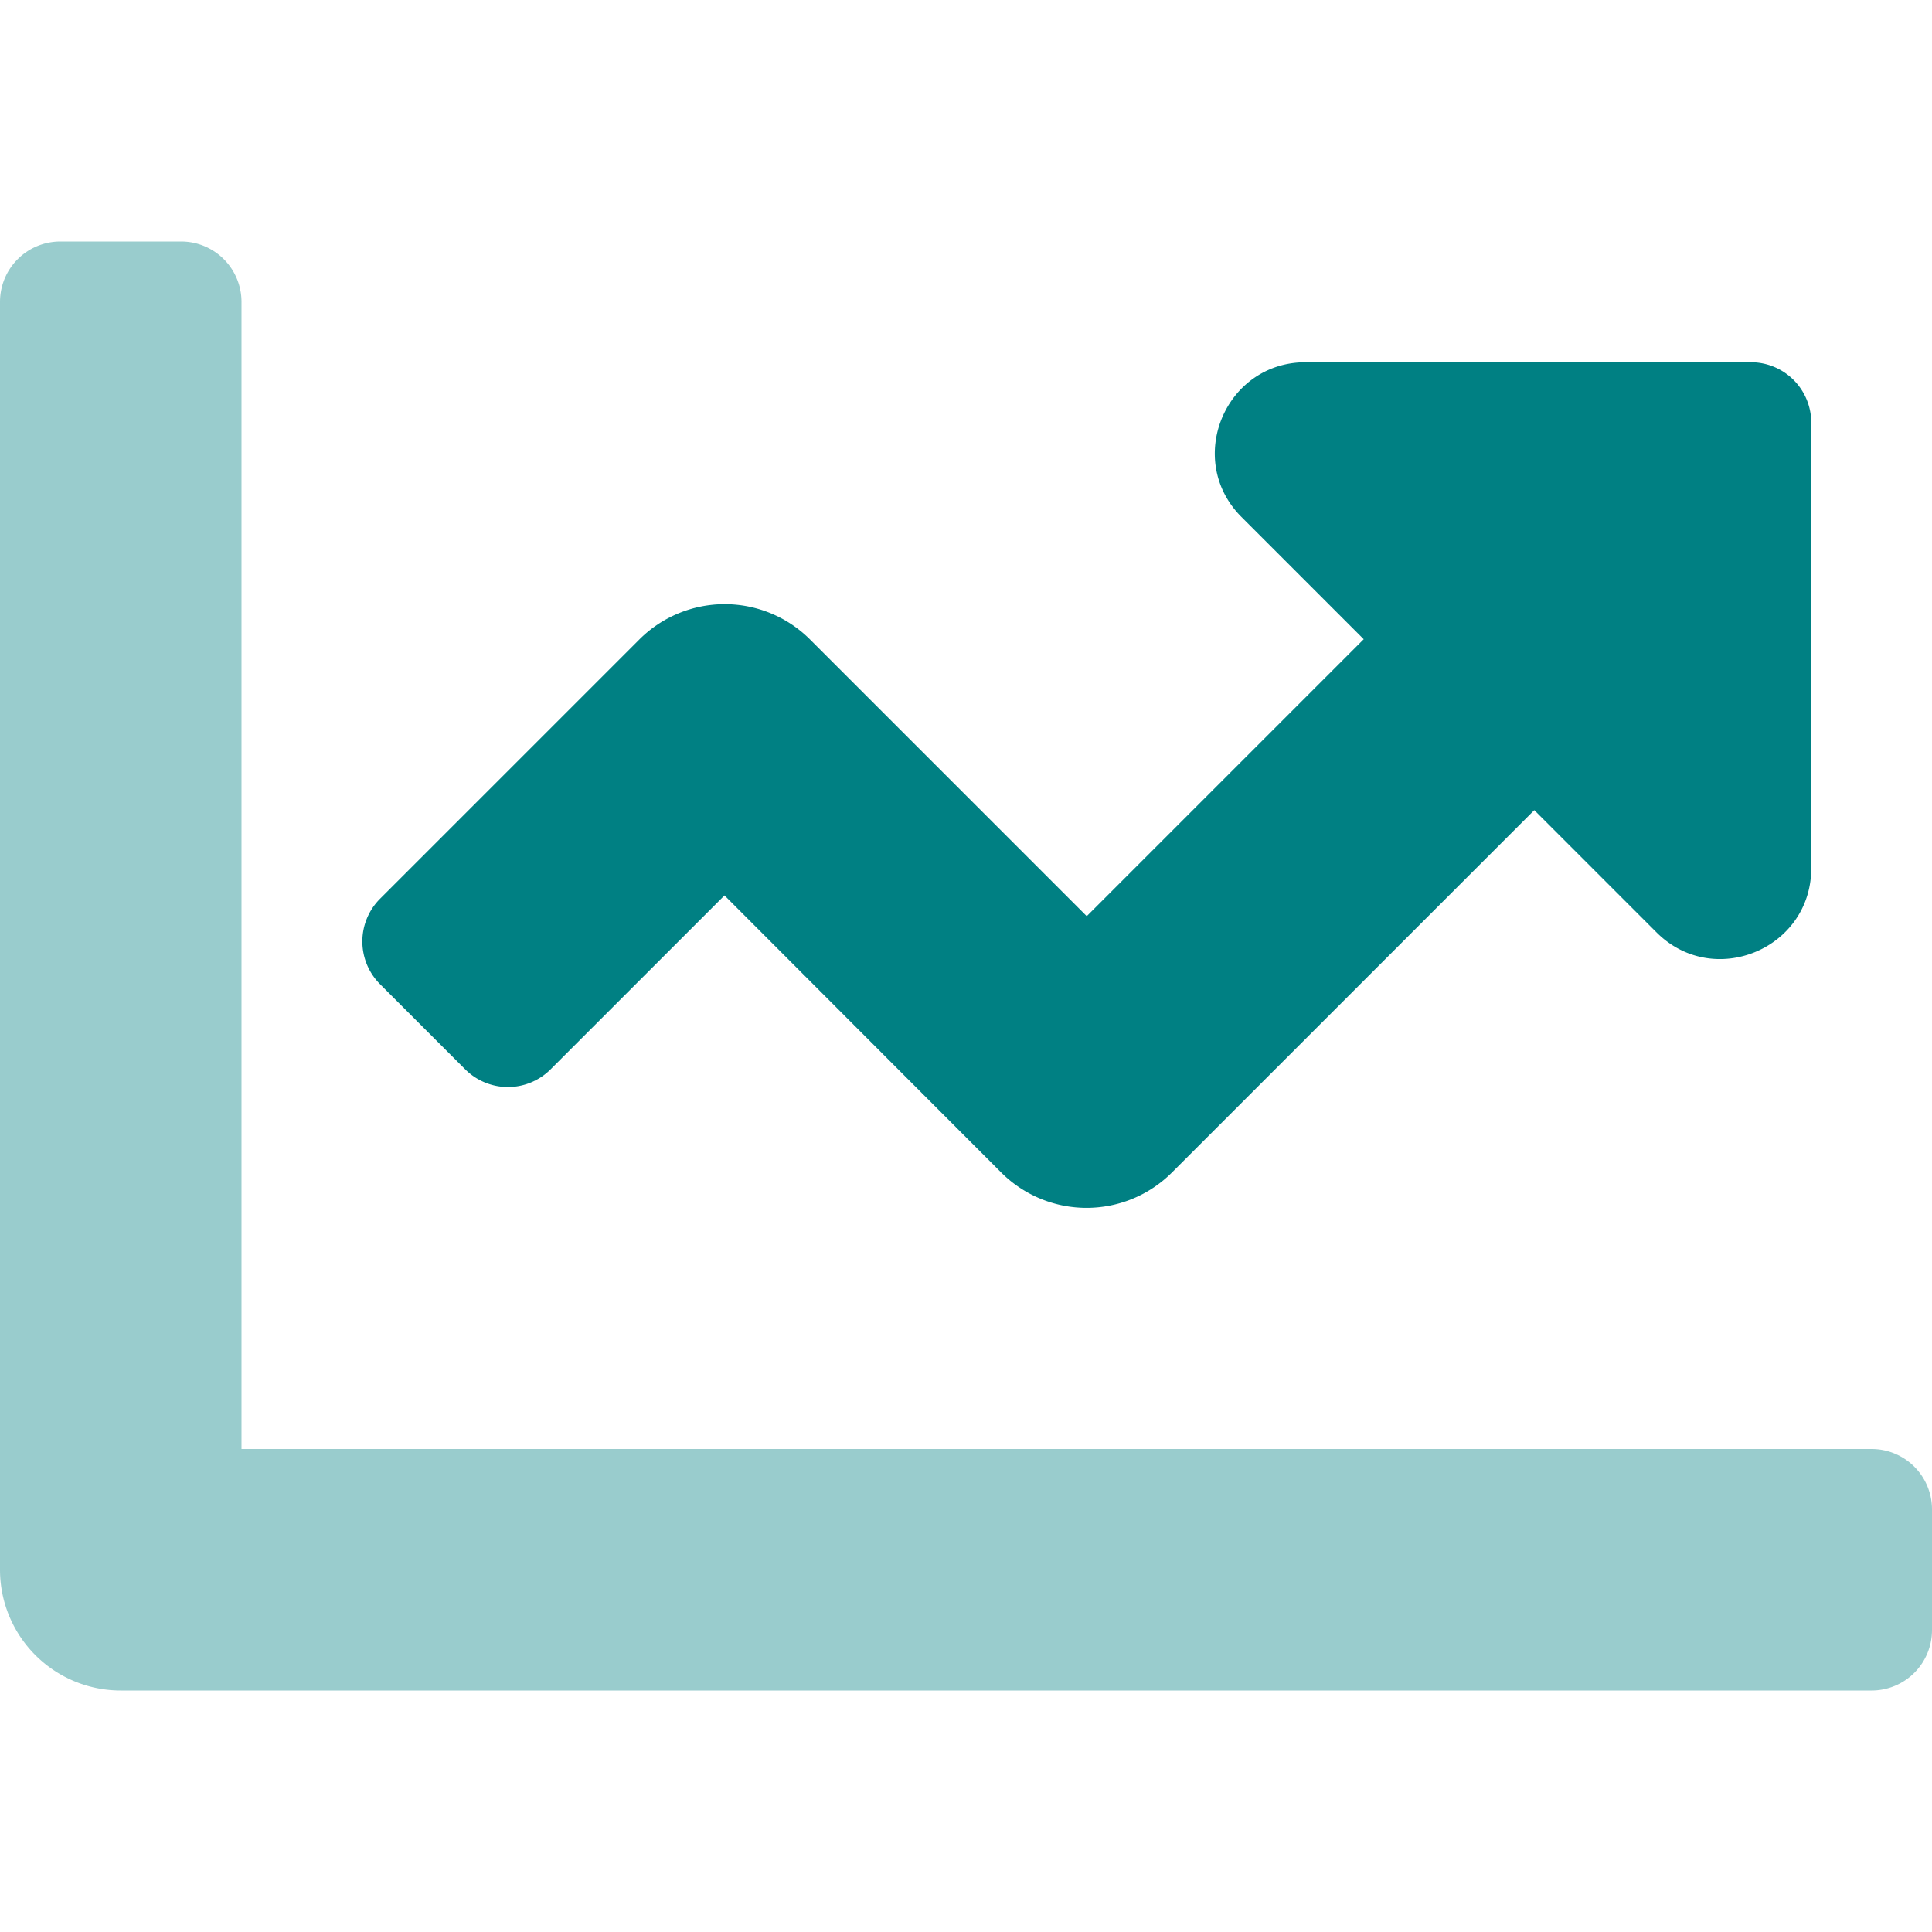
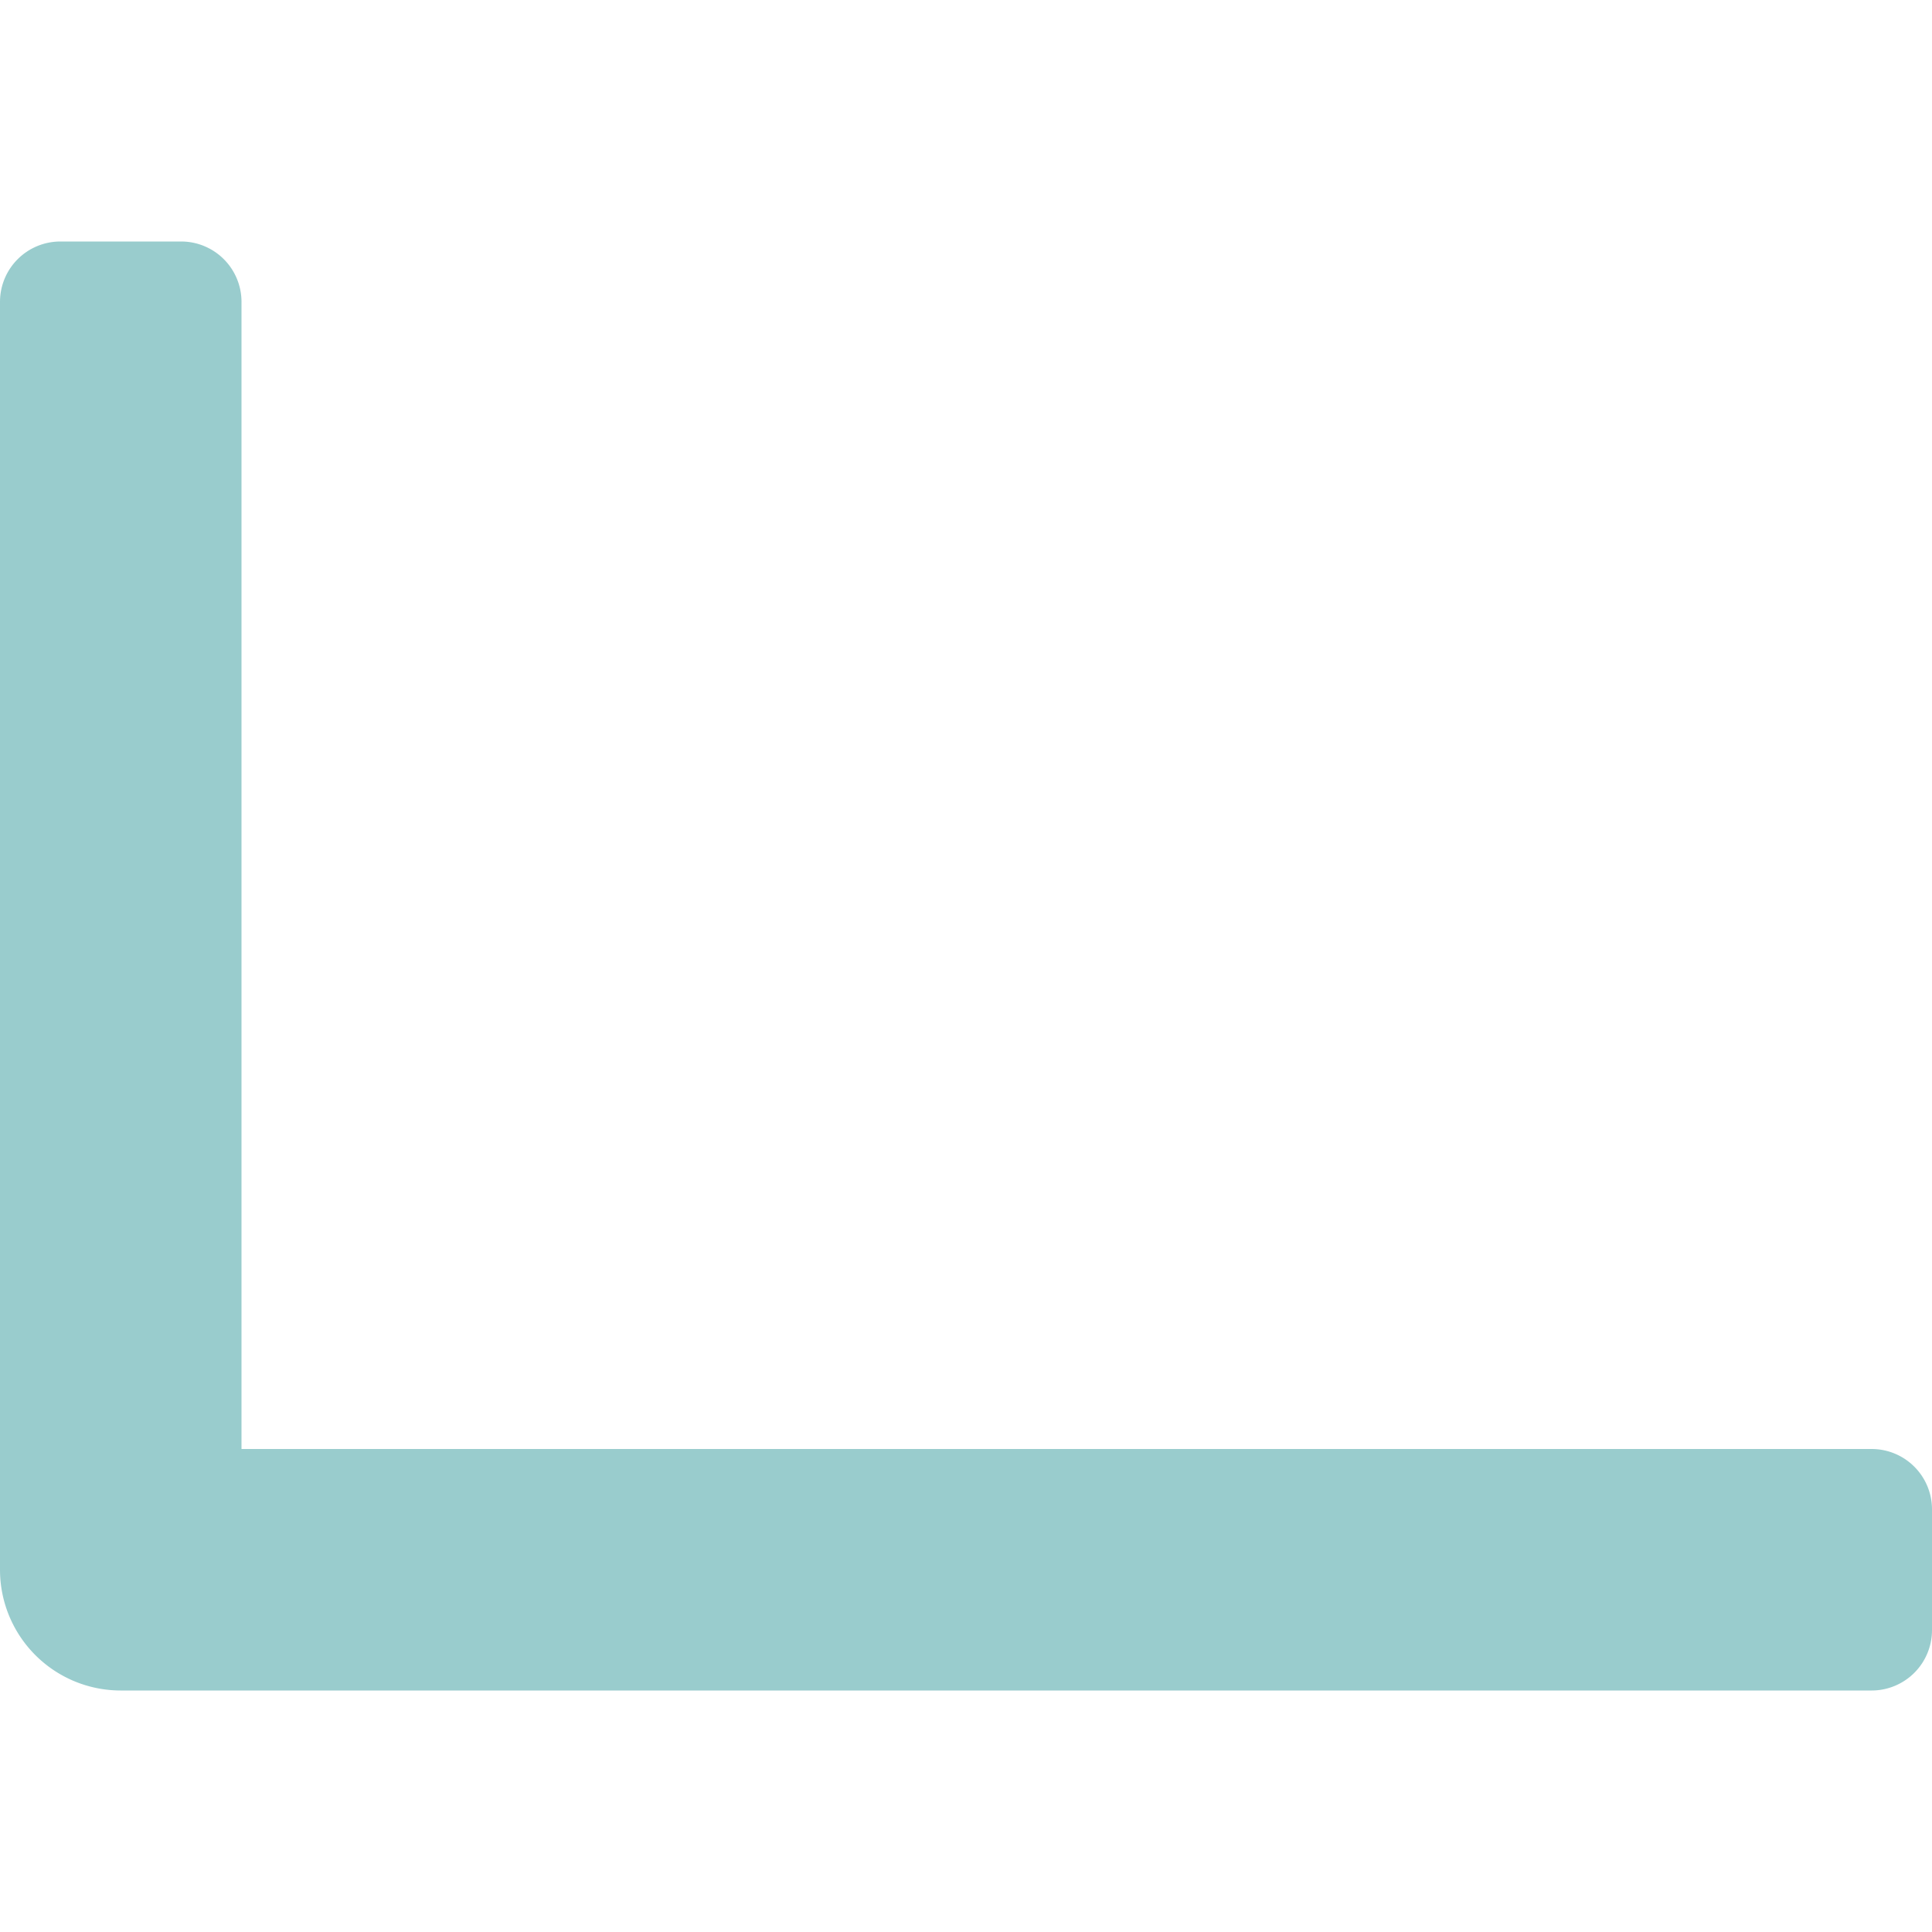
<svg xmlns="http://www.w3.org/2000/svg" viewBox="0 0 512 512">
  <path class="fa-secondary" opacity=".4" fill="#008083" d="M512 400v32a16 16 0 0 1 -16 16H32a32 32 0 0 1 -32-32V80a16 16 0 0 1 16-16h32a16 16 0 0 1 16 16v304h432a16 16 0 0 1 16 16z" />
-   <path class="fa-primary" fill="#008083" d="M480 112v118.1c0 21.4-25.9 32.1-41 17l-32.4-32.4-96 96a32 32 0 0 1 -45.3 0L192 237.3l-46.1 46.1a16 16 0 0 1 -22.6 0l-22.6-22.6a16 16 0 0 1 0-22.6l68.7-68.7a32 32 0 0 1 45.3 0L288 242.8l73.4-73.4L329 137c-15.1-15.1-4.4-41 17-41h118a16 16 0 0 1 16 16z" />
</svg>